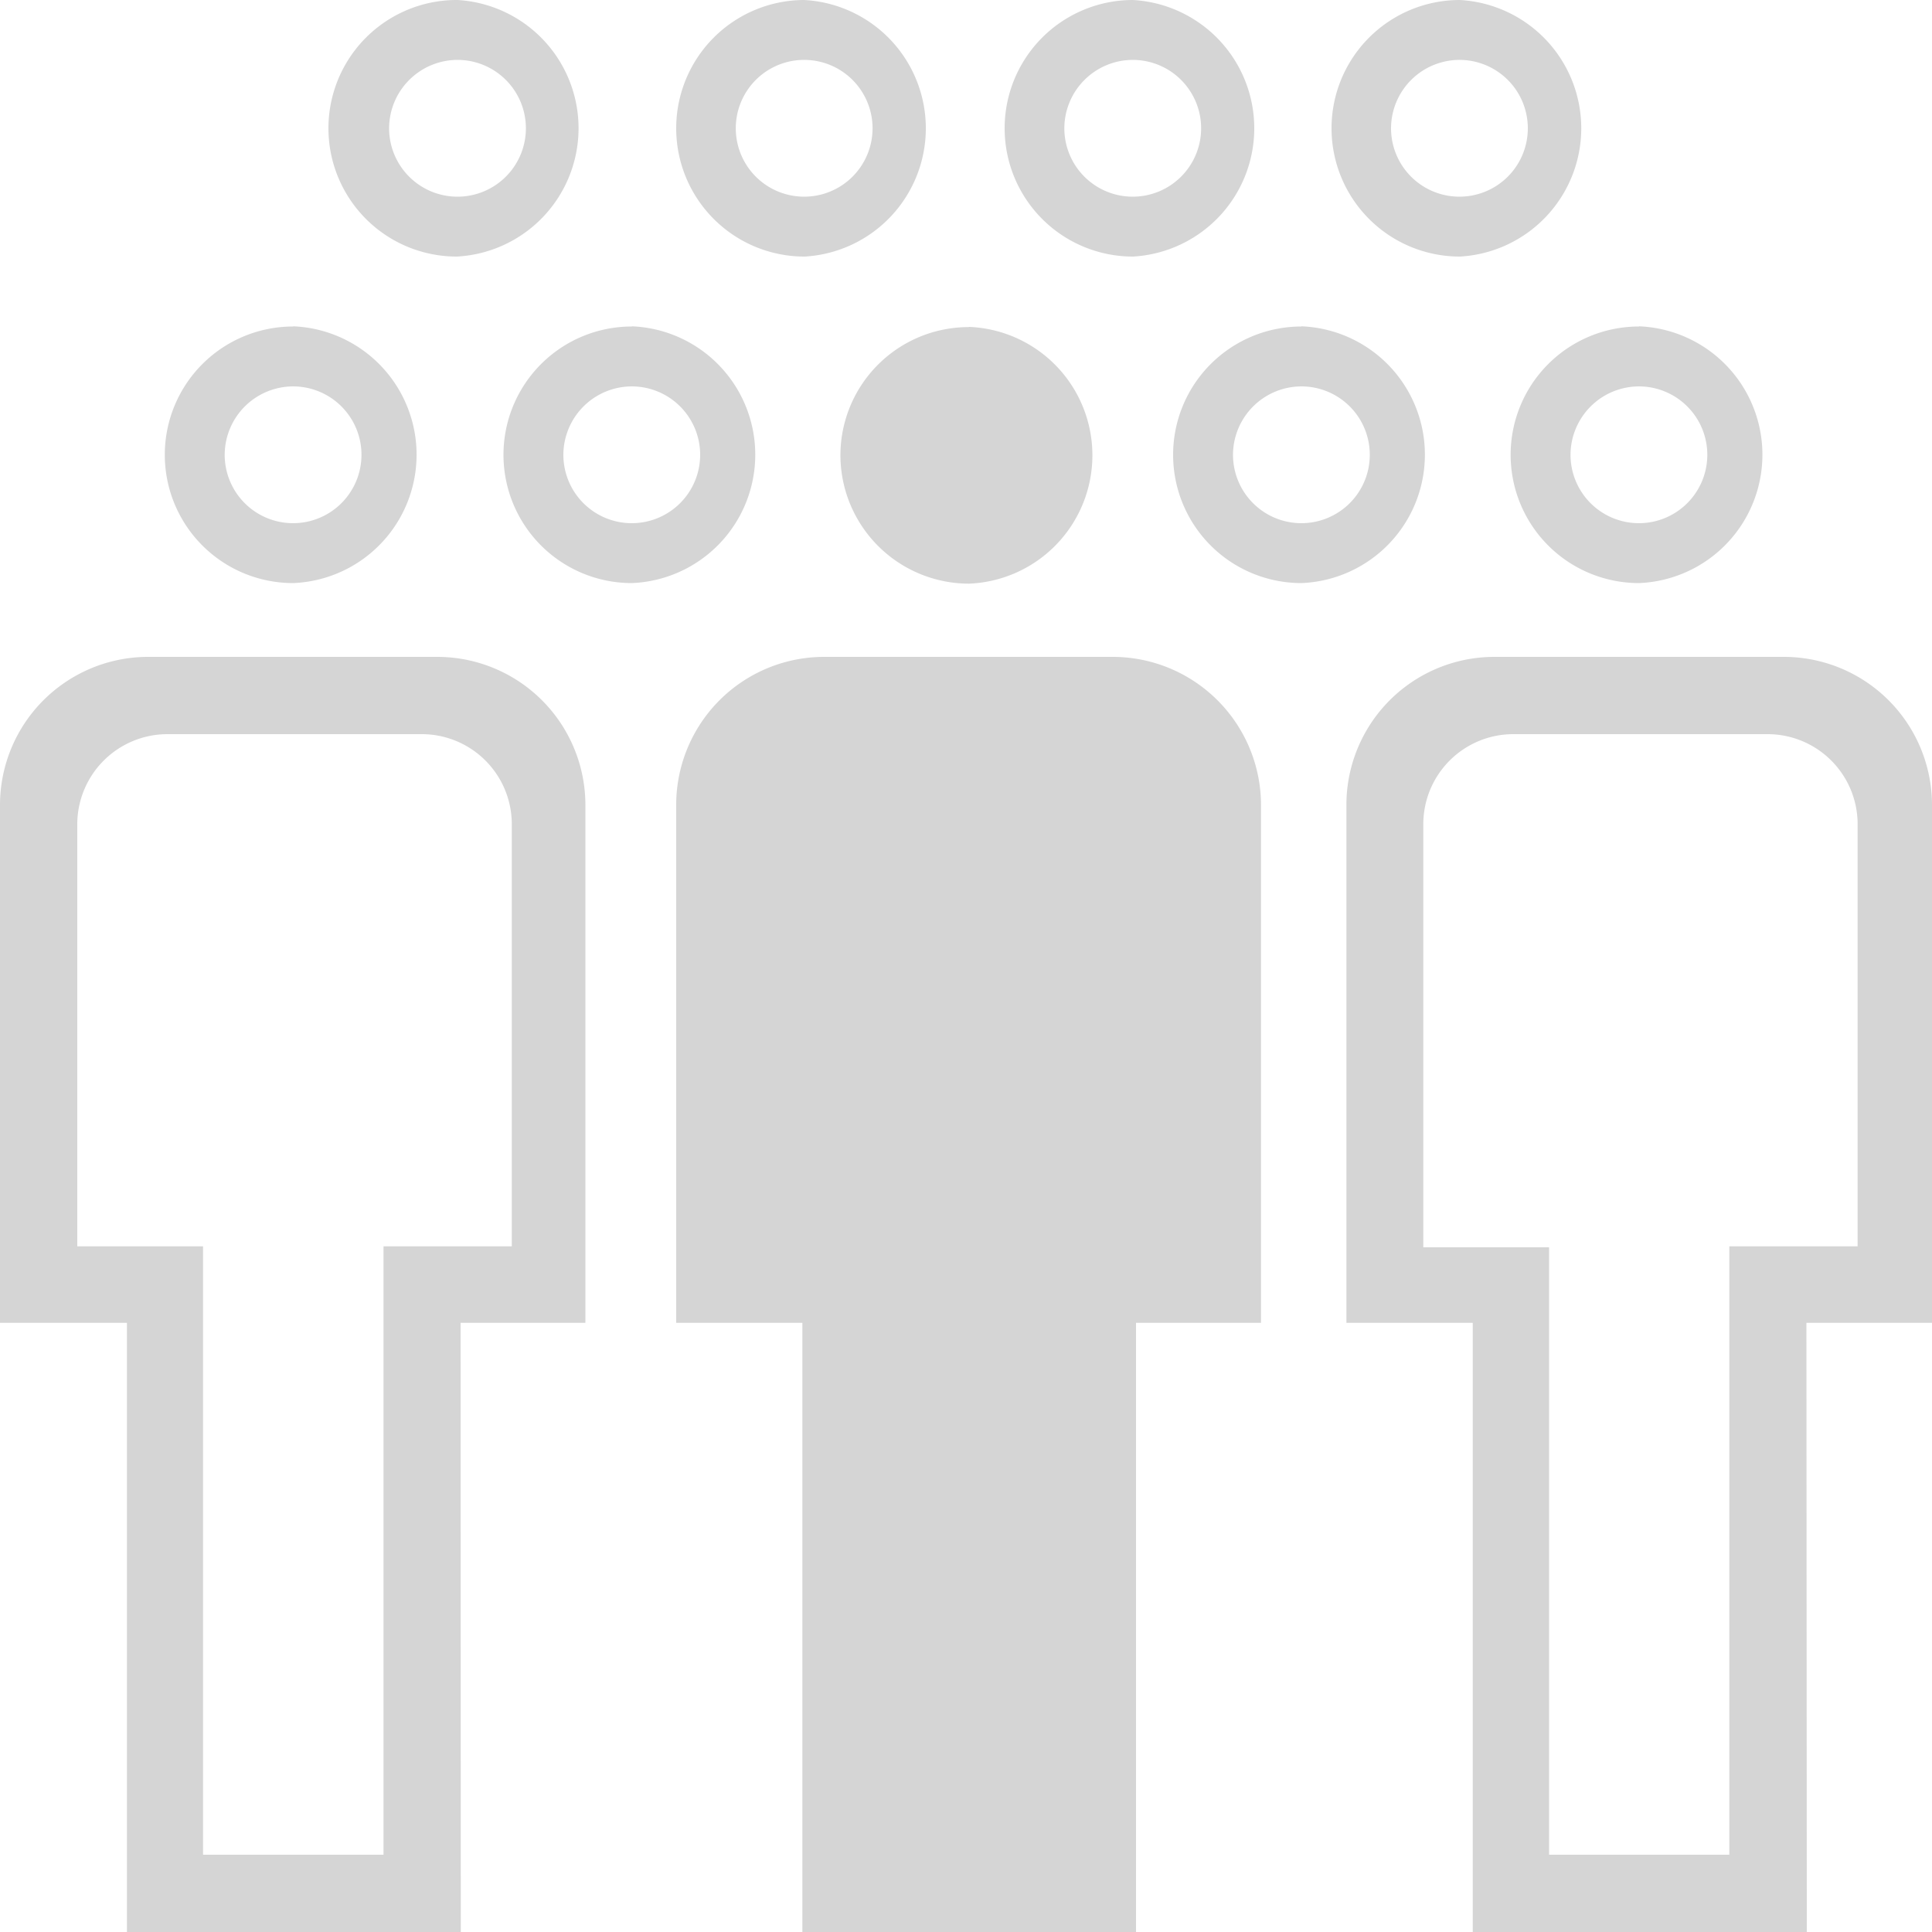
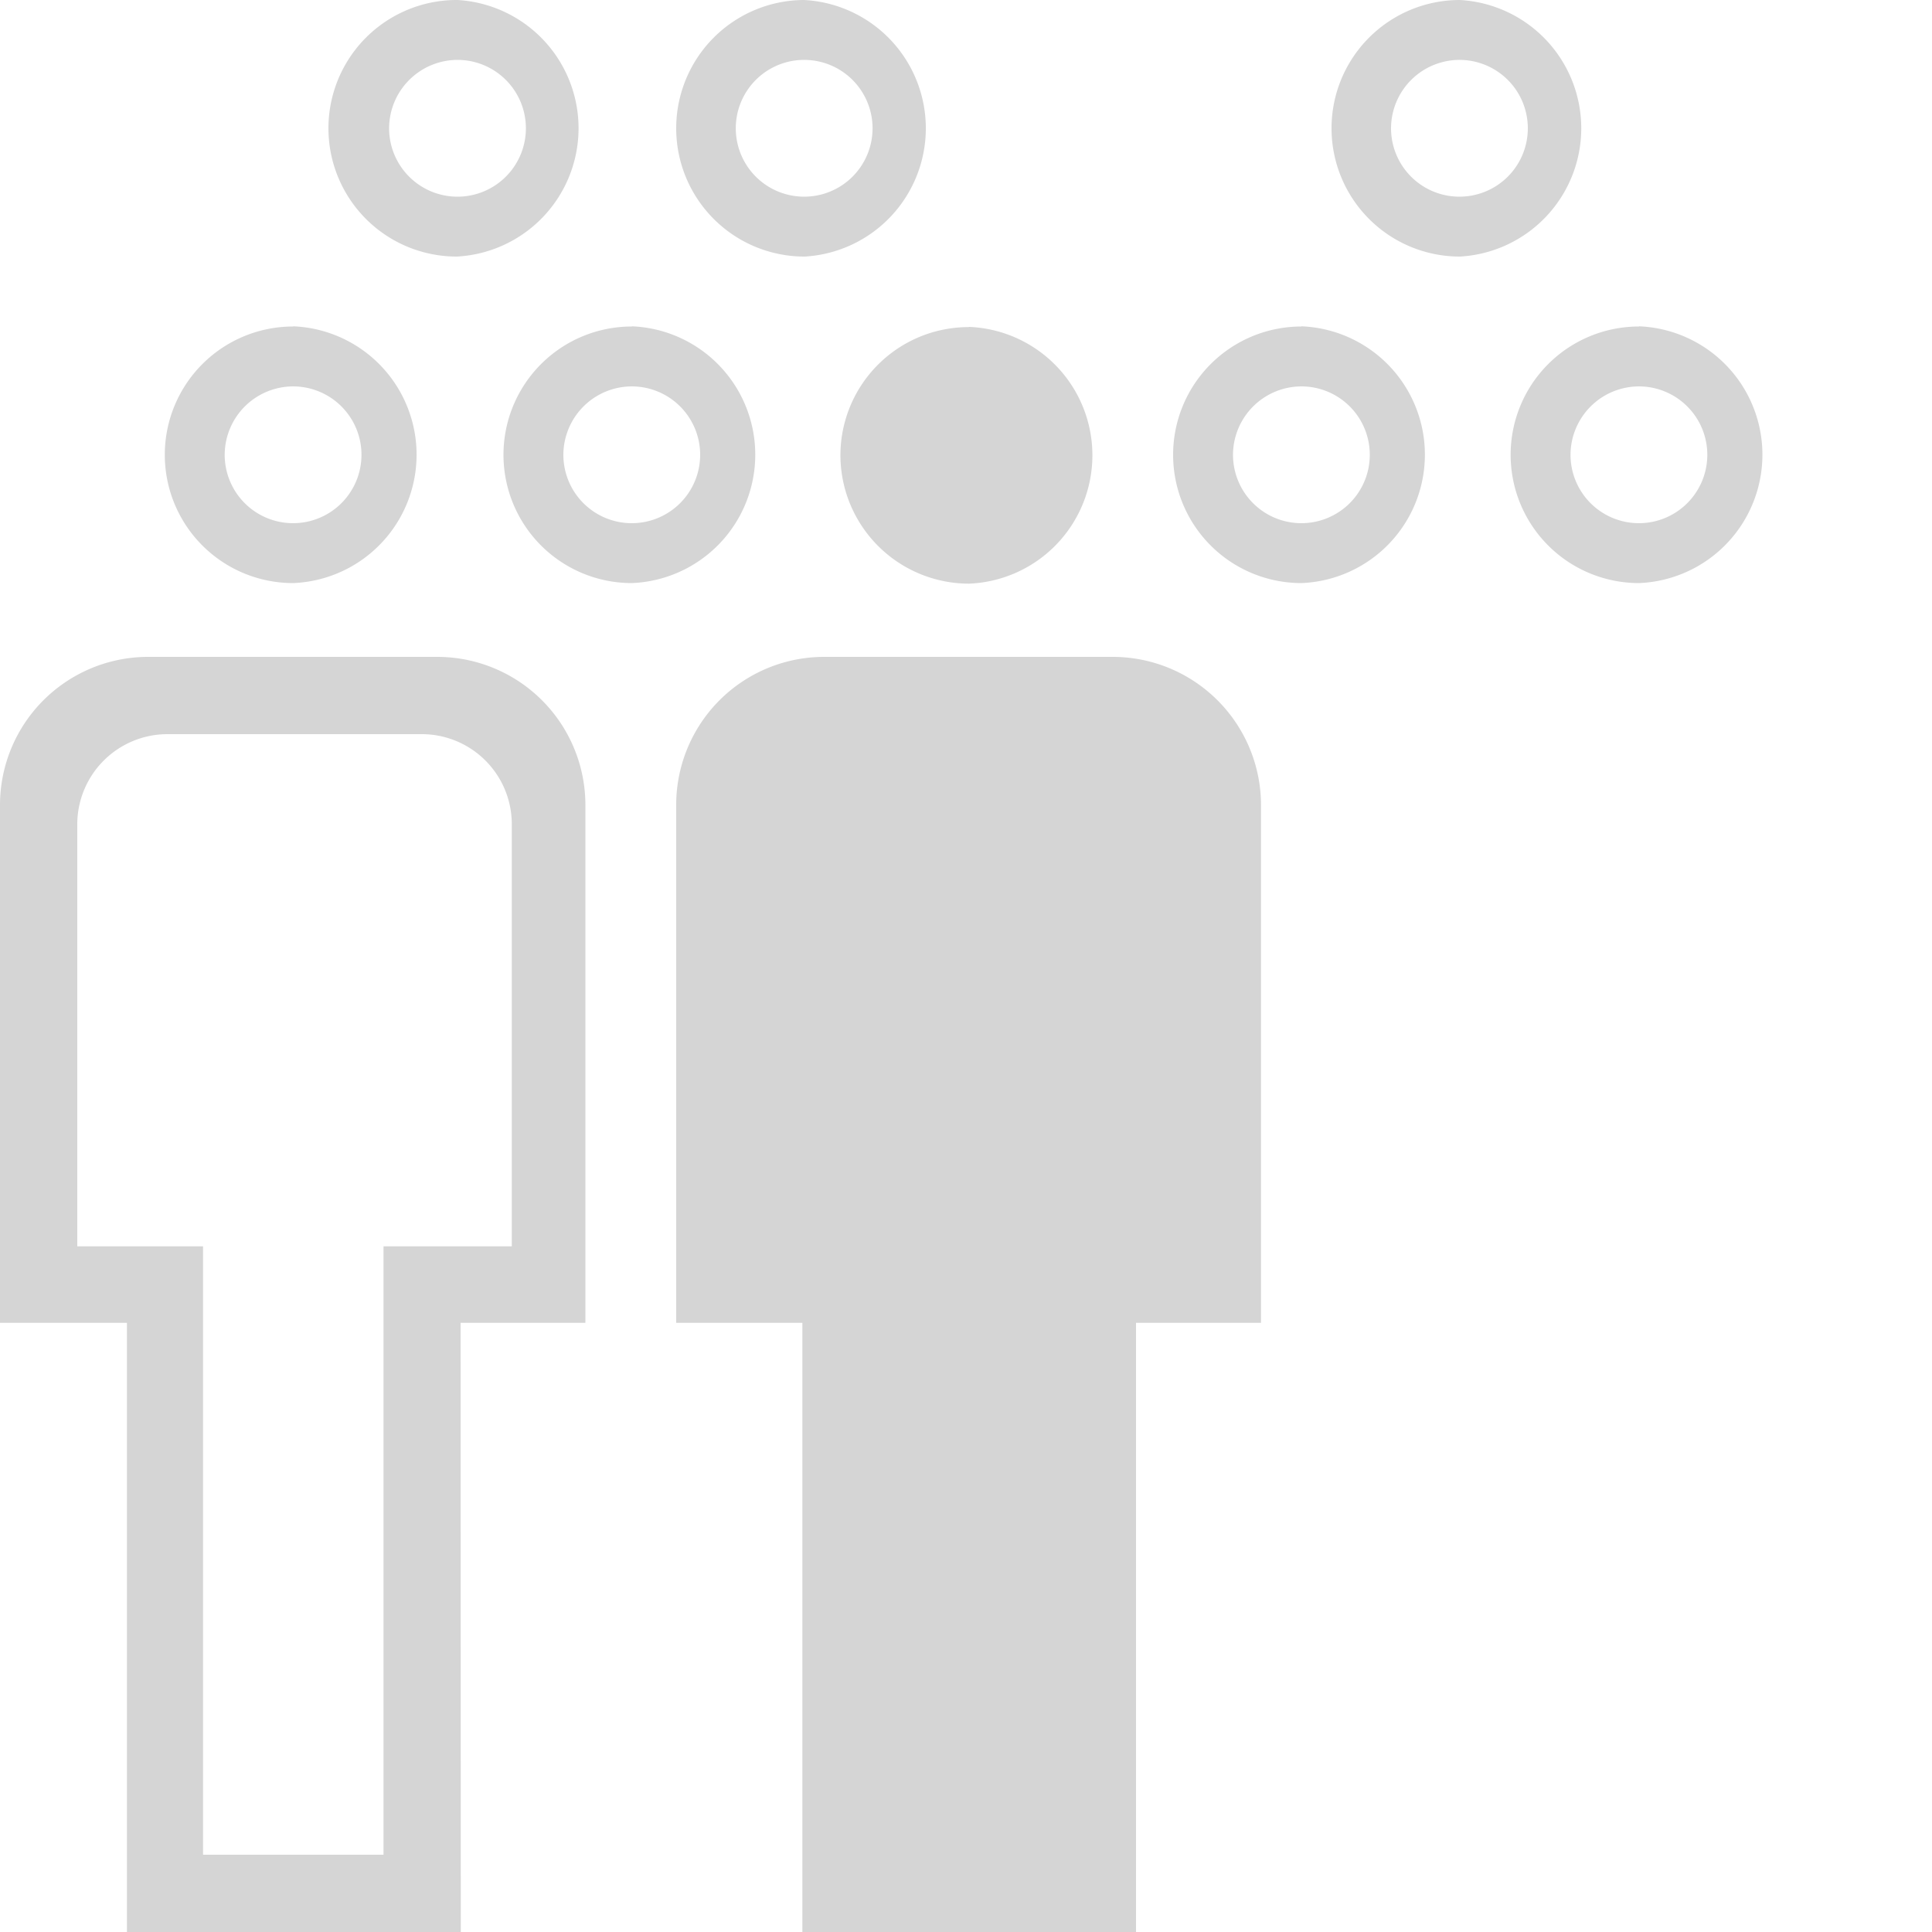
<svg xmlns="http://www.w3.org/2000/svg" id="Capa_1" data-name="Capa 1" viewBox="0 0 100 100">
  <defs>
    <style>.cls-1{fill:#d5d5d5;}</style>
  </defs>
  <title>Seleccion_de_personas</title>
  <path id="Trazado_911" data-name="Trazado 911" class="cls-1" d="M84.83,20a3.54,3.54,0,1,1-3.54,3.54A3.55,3.55,0,0,1,84.83,20h0m0-3.1h0a6.64,6.64,0,0,0-6.64,6.64h0a6.64,6.64,0,0,0,6.64,6.64h0a6.65,6.65,0,0,0,0-13.29Z" />
  <path id="Trazado_911-2" data-name="Trazado 911" class="cls-1" d="M75.56,3.1A3.54,3.54,0,1,1,72,6.64,3.55,3.55,0,0,1,75.56,3.1h0m0-3.1h0a6.64,6.64,0,0,0-6.64,6.64h0a6.64,6.64,0,0,0,6.64,6.64h0A6.65,6.65,0,0,0,75.56,0Z" />
-   <path id="Trazado_911-3" data-name="Trazado 911" class="cls-1" d="M58.63,3.1a3.54,3.54,0,1,1-3.54,3.54A3.55,3.55,0,0,1,58.63,3.1h0m0-3.1h0A6.64,6.64,0,0,0,52,6.64h0a6.64,6.64,0,0,0,6.64,6.64h0A6.65,6.65,0,0,0,58.63,0Z" />
  <path id="Trazado_911-4" data-name="Trazado 911" class="cls-1" d="M41.62,3.1a3.54,3.54,0,0,1,2.5,6.05A3.54,3.54,0,1,1,41.61,3.1h0m0-3.1h0A6.64,6.64,0,0,0,35,6.64h0a6.64,6.64,0,0,0,6.65,6.64h0A6.65,6.65,0,0,0,41.62,0Z" />
  <path id="Trazado_911-5" data-name="Trazado 911" class="cls-1" d="M23.68,3.1a3.54,3.54,0,1,1-3.54,3.54A3.55,3.55,0,0,1,23.68,3.1h0m0-3.1h0A6.64,6.64,0,0,0,17,6.64h0a6.64,6.64,0,0,0,6.64,6.64h0A6.65,6.65,0,0,0,23.68,0Z" />
  <path id="Trazado_911-6" data-name="Trazado 911" class="cls-1" d="M50.14,16.93h0a6.64,6.64,0,0,0-6.64,6.64h0a6.66,6.66,0,0,0,6.65,6.64h0a6.65,6.65,0,0,0,0-13.29Z" />
  <path id="Trazado_911-7" data-name="Trazado 911" class="cls-1" d="M67.36,20a3.54,3.54,0,1,1-3.54,3.54A3.55,3.55,0,0,1,67.36,20h0m0-3.1h0a6.64,6.64,0,0,0-6.64,6.64h0a6.64,6.64,0,0,0,6.64,6.64h0a6.65,6.65,0,0,0,0-13.29Z" />
  <path id="Trazado_911-8" data-name="Trazado 911" class="cls-1" d="M15.17,20a3.54,3.54,0,1,1-3.54,3.54A3.55,3.55,0,0,1,15.17,20h0m0-3.1h0a6.64,6.64,0,0,0-6.64,6.64h0a6.64,6.64,0,0,0,6.64,6.64h0a6.65,6.65,0,0,0,0-13.29Z" />
  <path id="Trazado_911-9" data-name="Trazado 911" class="cls-1" d="M32.7,20a3.54,3.54,0,1,1-3.54,3.54A3.55,3.55,0,0,1,32.7,20h0m0-3.1h0a6.64,6.64,0,0,0-6.64,6.64h0a6.64,6.64,0,0,0,6.64,6.64h0a6.65,6.65,0,0,0,0-13.29Z" />
  <g id="Trazado_914" data-name="Trazado 914">
-     <path class="cls-1" d="M89.51,96V64.51h6.64V42.61A4.66,4.66,0,0,0,91.47,38H78.34a4.66,4.66,0,0,0-4.67,4.66v21.9h6.51V96h9.34m4,4H76.23V68.47H69.69V41.65A7.66,7.66,0,0,1,77.36,34H92.29A7.67,7.67,0,0,1,100,41.64V68.47H93.5Zm-17.27,0Z" />
-   </g>
+     </g>
  <g id="Trazado_914-2" data-name="Trazado 914">
    <path class="cls-1" d="M58.8,100H41.53V68.47H35V41.65A7.66,7.66,0,0,1,42.67,34H57.6a7.68,7.68,0,0,1,7.67,7.66V68.47H58.8Zm-17.27,0Z" />
  </g>
  <g id="Trazado_914-3" data-name="Trazado 914">
    <path class="cls-1" d="M19.85,96V64.51h6.64V42.61A4.66,4.66,0,0,0,21.82,38H8.68A4.67,4.67,0,0,0,4,42.61v21.9h6.51V96h9.34m4,4H6.57V68.47H0V41.65A7.67,7.67,0,0,1,7.7,34H22.63a7.67,7.67,0,0,1,7.67,7.66V68.47H23.84ZM6.57,100Z" />
  </g>
</svg>